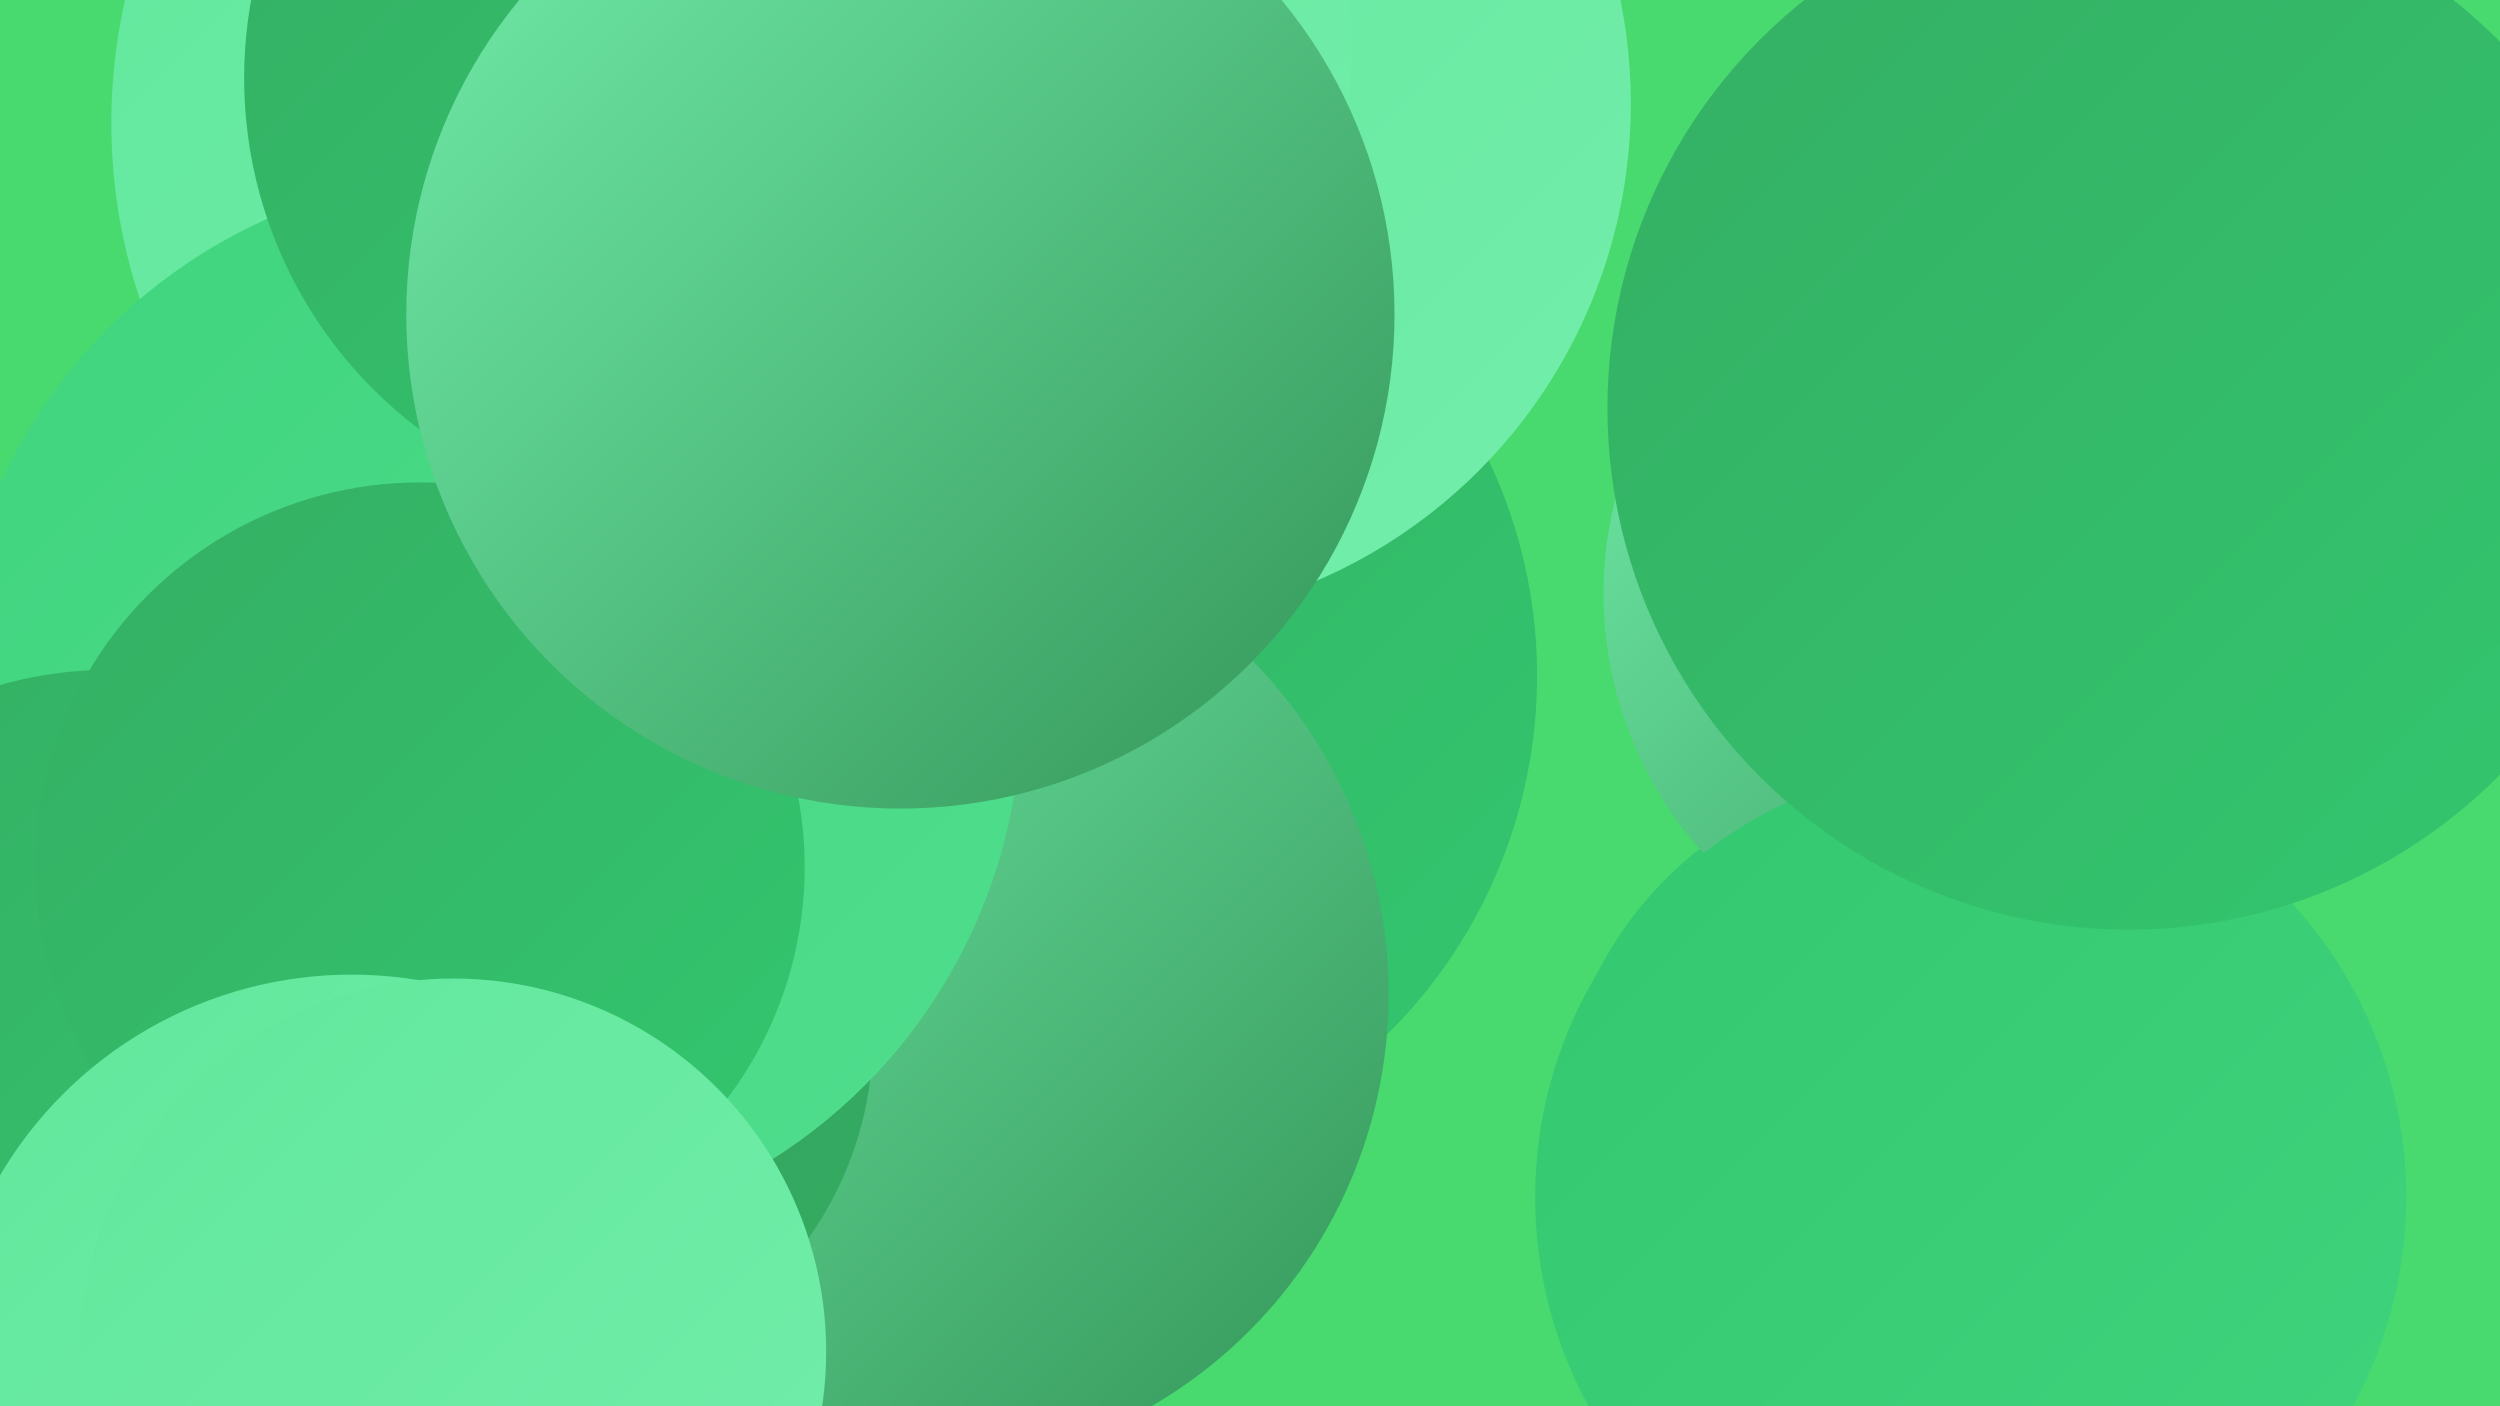
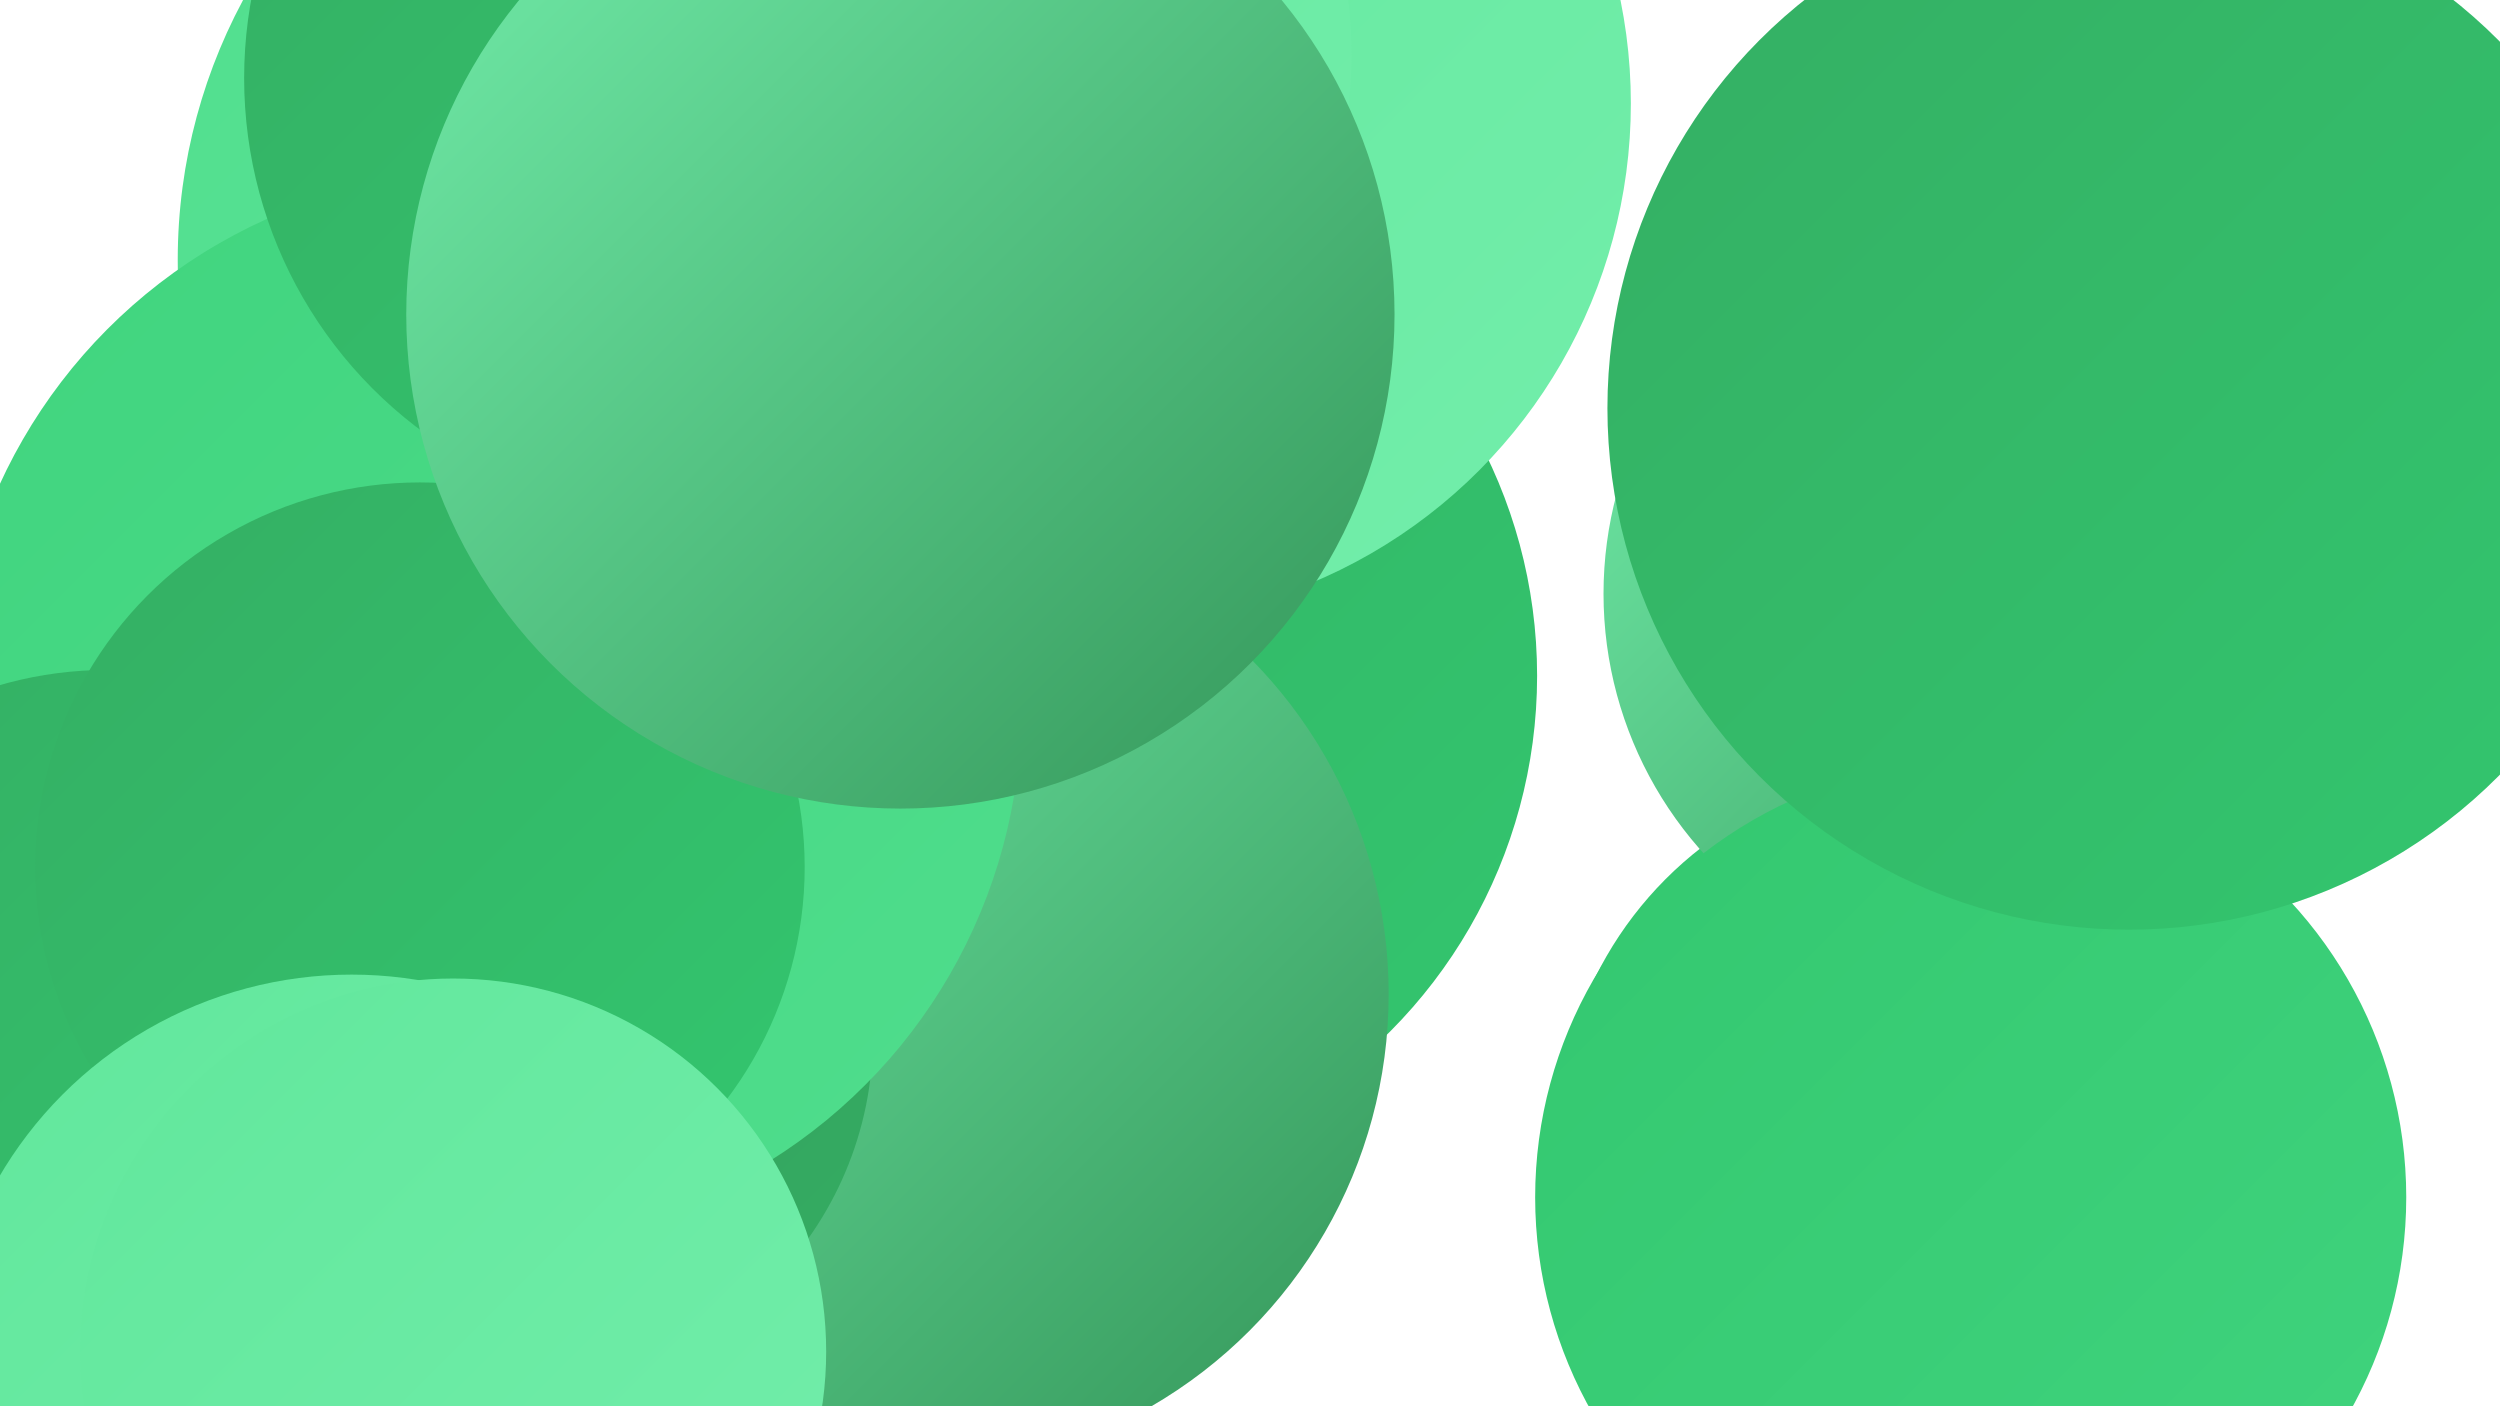
<svg xmlns="http://www.w3.org/2000/svg" width="1280" height="720">
  <defs>
    <linearGradient id="grad0" x1="0%" y1="0%" x2="100%" y2="100%">
      <stop offset="0%" style="stop-color:#339558;stop-opacity:1" />
      <stop offset="100%" style="stop-color:#34ae63;stop-opacity:1" />
    </linearGradient>
    <linearGradient id="grad1" x1="0%" y1="0%" x2="100%" y2="100%">
      <stop offset="0%" style="stop-color:#34ae63;stop-opacity:1" />
      <stop offset="100%" style="stop-color:#33c76f;stop-opacity:1" />
    </linearGradient>
    <linearGradient id="grad2" x1="0%" y1="0%" x2="100%" y2="100%">
      <stop offset="0%" style="stop-color:#33c76f;stop-opacity:1" />
      <stop offset="100%" style="stop-color:#40d47e;stop-opacity:1" />
    </linearGradient>
    <linearGradient id="grad3" x1="0%" y1="0%" x2="100%" y2="100%">
      <stop offset="0%" style="stop-color:#40d47e;stop-opacity:1" />
      <stop offset="100%" style="stop-color:#50de8d;stop-opacity:1" />
    </linearGradient>
    <linearGradient id="grad4" x1="0%" y1="0%" x2="100%" y2="100%">
      <stop offset="0%" style="stop-color:#50de8d;stop-opacity:1" />
      <stop offset="100%" style="stop-color:#61e79c;stop-opacity:1" />
    </linearGradient>
    <linearGradient id="grad5" x1="0%" y1="0%" x2="100%" y2="100%">
      <stop offset="0%" style="stop-color:#61e79c;stop-opacity:1" />
      <stop offset="100%" style="stop-color:#73eeab;stop-opacity:1" />
    </linearGradient>
    <linearGradient id="grad6" x1="0%" y1="0%" x2="100%" y2="100%">
      <stop offset="0%" style="stop-color:#73eeab;stop-opacity:1" />
      <stop offset="100%" style="stop-color:#339558;stop-opacity:1" />
    </linearGradient>
  </defs>
-   <rect width="1280" height="720" fill="#48da6e" />
  <circle cx="529" cy="346" r="258" fill="url(#grad1)" />
  <circle cx="1032" cy="228" r="185" fill="url(#grad0)" />
  <circle cx="467" cy="509" r="244" fill="url(#grad6)" />
  <circle cx="988" cy="585" r="191" fill="url(#grad2)" />
  <circle cx="61" cy="715" r="278" fill="url(#grad1)" />
  <circle cx="372" cy="133" r="281" fill="url(#grad4)" />
  <circle cx="569" cy="53" r="266" fill="url(#grad5)" />
  <circle cx="267" cy="530" r="180" fill="url(#grad0)" />
  <circle cx="459" cy="28" r="233" fill="url(#grad5)" />
-   <circle cx="343" cy="63" r="286" fill="url(#grad5)" />
  <circle cx="249" cy="362" r="274" fill="url(#grad3)" />
  <circle cx="55" cy="542" r="199" fill="url(#grad1)" />
  <circle cx="215" cy="444" r="197" fill="url(#grad1)" />
  <circle cx="350" cy="40" r="225" fill="url(#grad1)" />
  <circle cx="1019" cy="304" r="198" fill="url(#grad6)" />
  <circle cx="180" cy="708" r="209" fill="url(#grad5)" />
  <circle cx="232" cy="692" r="191" fill="url(#grad5)" />
  <circle cx="461" cy="161" r="253" fill="url(#grad6)" />
  <circle cx="1009" cy="613" r="223" fill="url(#grad2)" />
  <circle cx="1090" cy="209" r="267" fill="url(#grad1)" />
</svg>